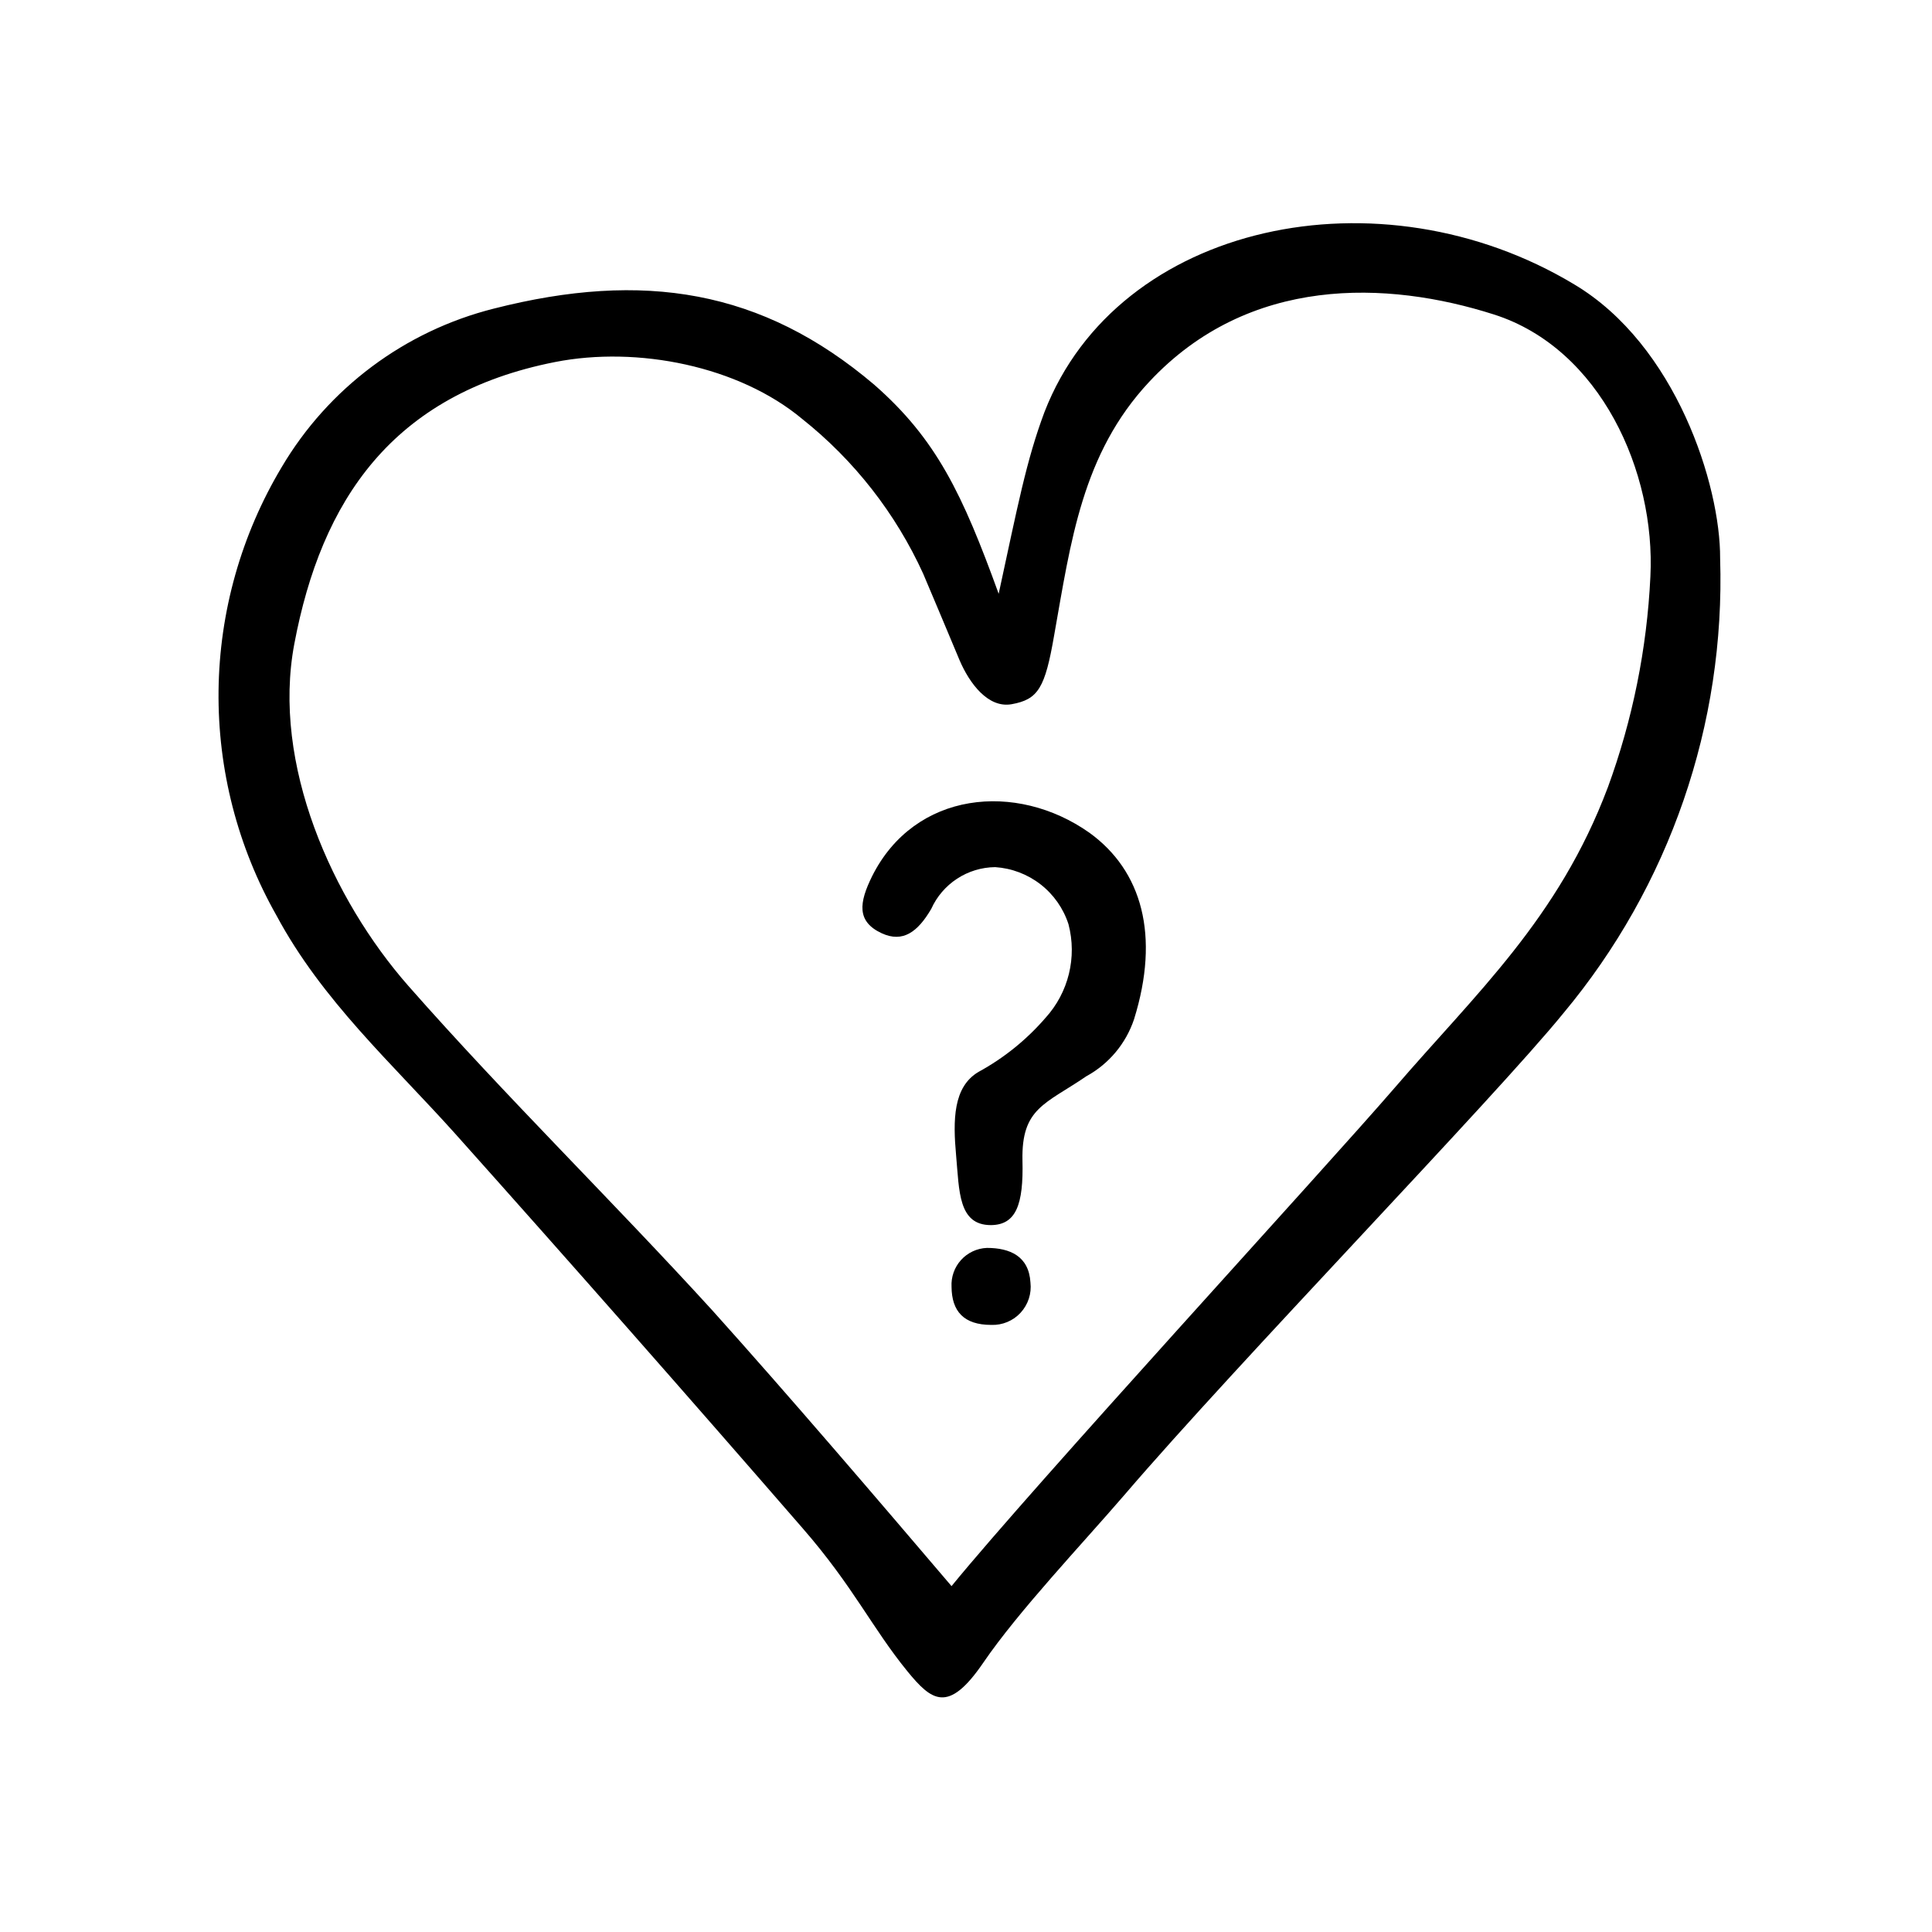
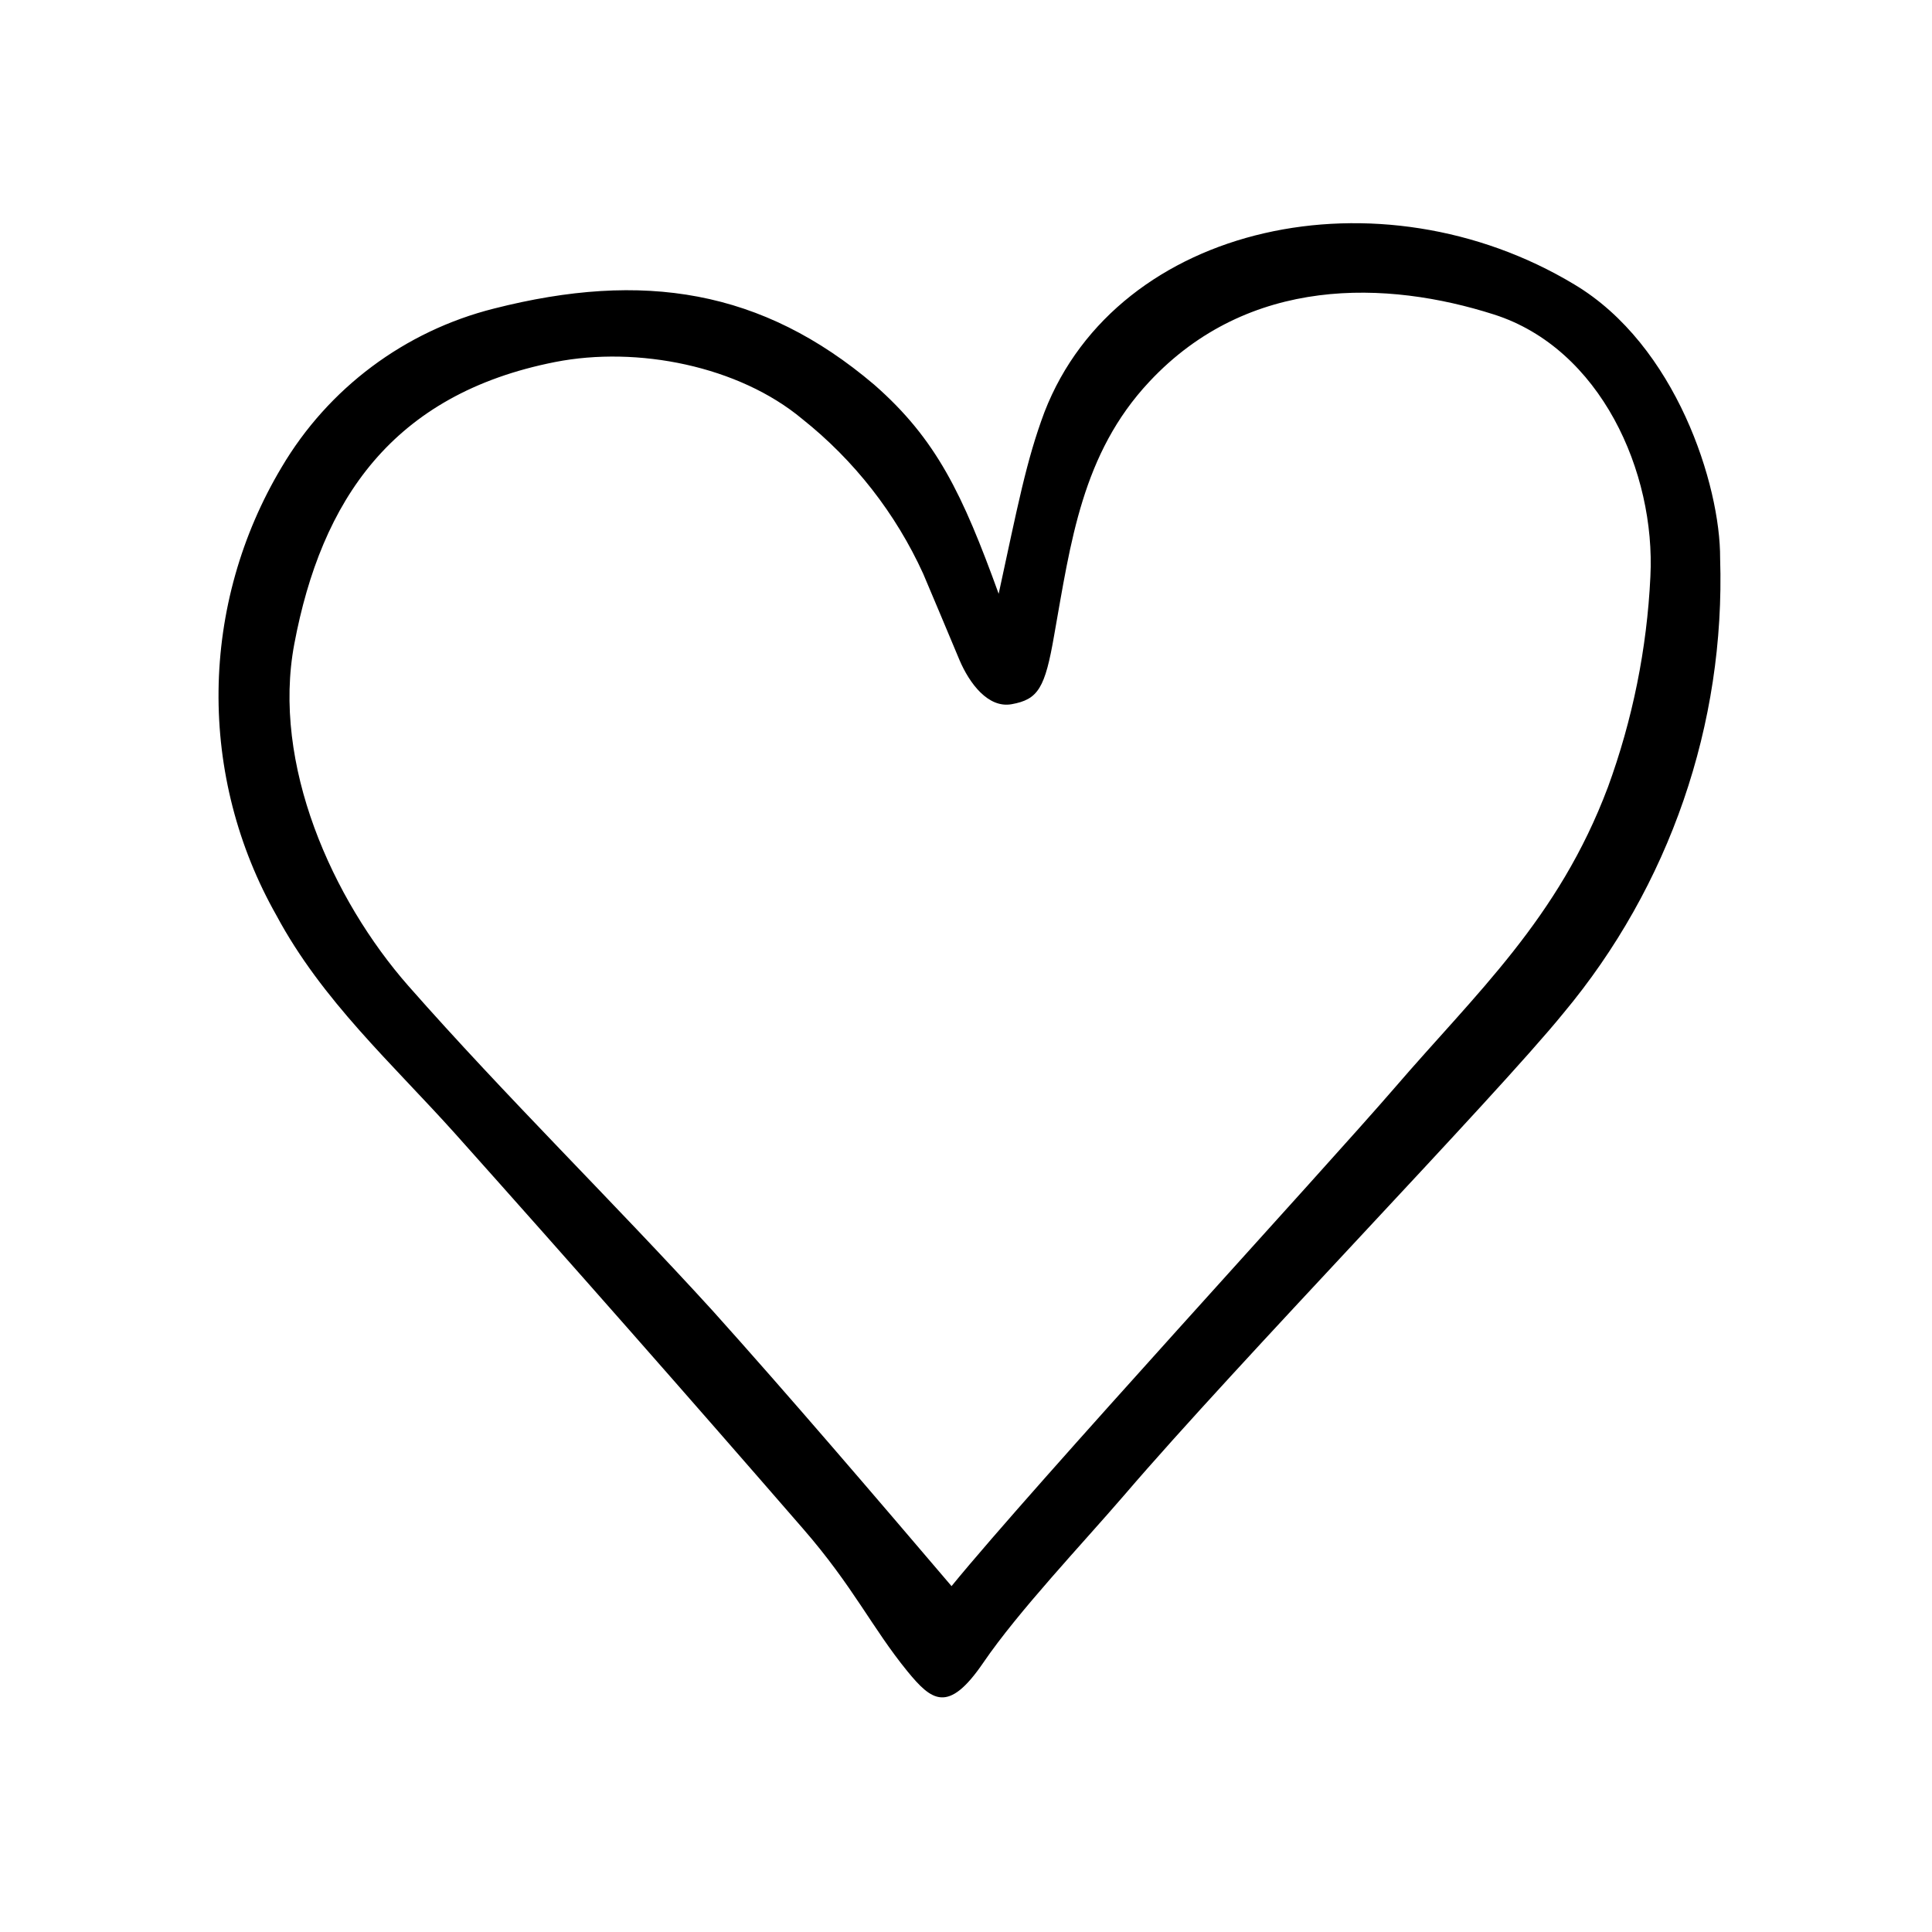
<svg xmlns="http://www.w3.org/2000/svg" fill="#000000" width="800px" height="800px" version="1.1" viewBox="144 144 512 512">
  <g>
    <path d="m408.66 301.35c5.039-23.227 7.305-35.266 12.141-48.164 19.5-50.277 88.973-64.789 140.41-33.805 26.953 16.07 38.742 53.203 38.641 72.598 1.398 43.926-13.395 86.832-41.562 120.56-18.238 22.418-86.301 92.602-116.33 127.66-11.234 13.047-28.062 30.781-37.383 44.438-9.32 13.652-13.703 10.078-20.152 2.215-9.422-11.586-14.258-22.371-27.66-37.785-30.434-35.062-61.148-69.945-92.148-104.64-16.676-18.59-35.266-35.266-47.359-57.836-10.285-18.148-15.578-38.699-15.34-59.559 0.238-20.859 6.004-41.281 16.703-59.191 12.383-20.977 32.648-36.125 56.273-42.066 39.598-10.078 71.086-5.039 100.76 20.152 16.527 14.461 23.426 29.02 33 55.418zm-12.496 262.99c22.168-27.105 98.496-110.13 117.34-131.95 21.664-25.191 43.48-44.891 56.578-79.703l0.004 0.004c6.57-17.945 10.375-36.785 11.285-55.875 1.41-27.711-13.199-60.457-41.465-69.477-28.266-9.02-64.941-10.43-91.34 17.836-17.836 19.043-20.809 42.523-25.191 67.109-2.418 14.055-4.231 17.078-11.285 18.34-6.246 1.109-11.184-5.543-13.805-11.688-3.629-8.613-6.648-15.922-9.621-22.871v-0.004c-7.297-16.008-18.277-30.059-32.043-41.012-16.828-14.055-43.68-19.398-65.496-15.113-43.227 8.516-61.969 36.727-69.121 74.664-6.047 31.891 10.078 67.762 30.23 90.688 25.945 29.473 54.109 56.98 80.609 86.051 20.098 22.367 43.023 49.172 63.324 73z" />
-     <path d="m407.71 373.8c-3.586 0.039-7.082 1.105-10.082 3.07-3 1.961-5.375 4.742-6.848 8.012-3.578 6.098-7.508 9.02-13.098 6.449-6.75-3.125-5.996-8.16-2.57-15.113 11.285-22.57 38.238-25.191 57.586-11.539 13.957 10.078 18.742 27.258 11.84 49.422v0.004c-2.156 6.453-6.672 11.852-12.645 15.113-10.832 7.406-17.23 8.363-16.93 22.32 0.301 11.738-1.715 17.078-8.363 17.129-8.664 0-8.363-9.02-9.219-18.438-0.855-9.422-0.805-18.188 5.945-22.168 6.723-3.668 12.727-8.516 17.734-14.309 6.113-6.711 8.41-16.062 6.094-24.84-1.352-4.176-3.93-7.852-7.398-10.547-3.469-2.695-7.664-4.285-12.047-4.566z" />
-     <path d="m405.54 474.71c6.144 0 11.133 2.215 11.539 9.168 0.34 2.922-0.613 5.844-2.609 8.004-1.992 2.16-4.832 3.34-7.769 3.231-7.305 0-10.48-3.629-10.531-10.078v0.004c-0.148-2.621 0.758-5.188 2.519-7.133 1.762-1.941 4.231-3.094 6.852-3.195z" />
  </g>
</svg>